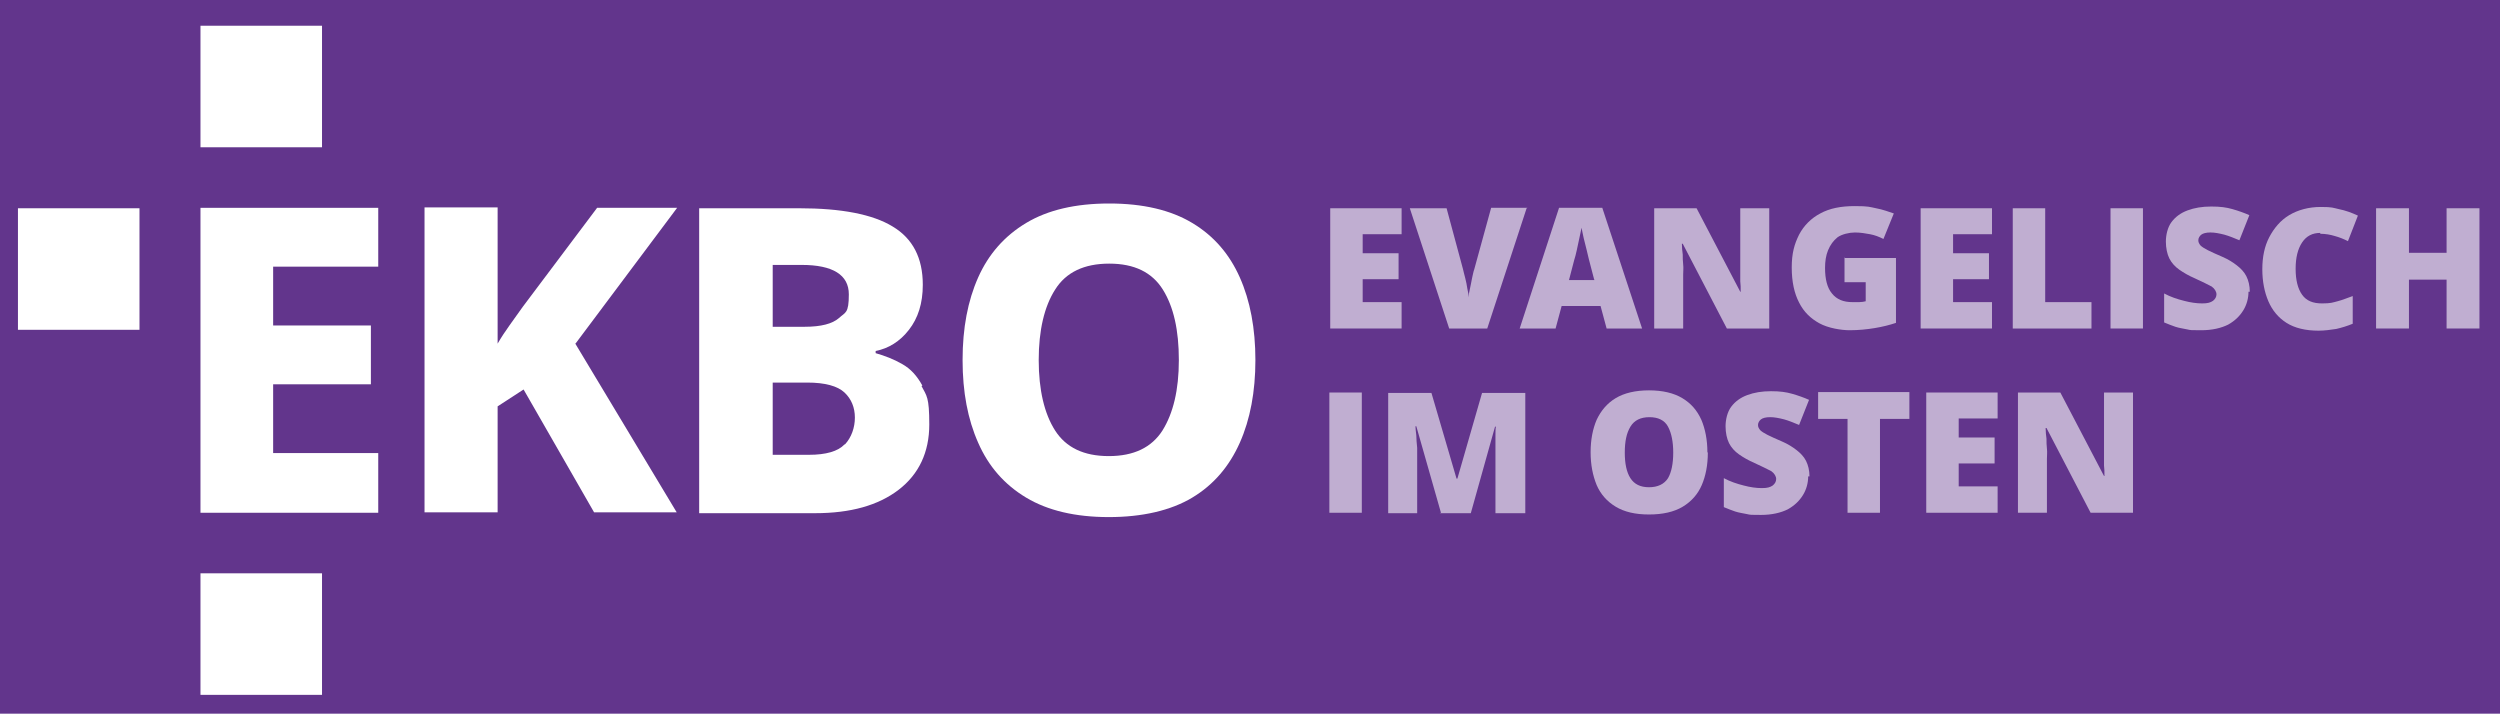
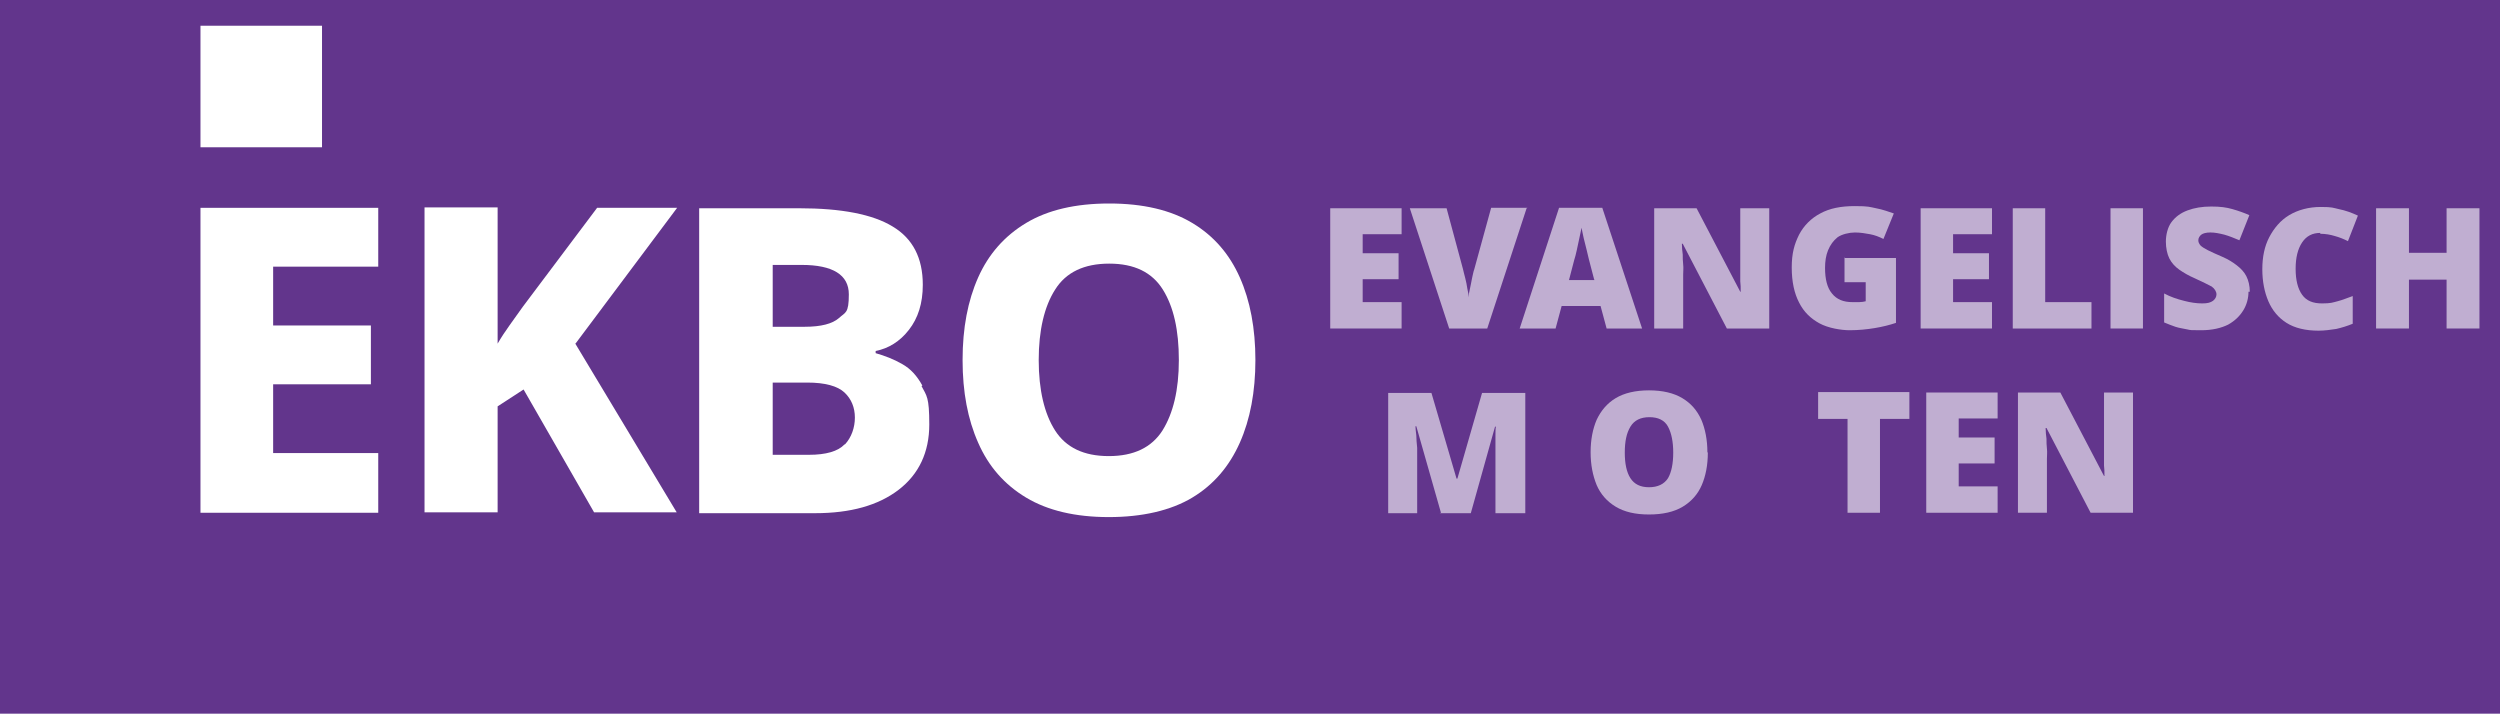
<svg xmlns="http://www.w3.org/2000/svg" id="Ebene_1" data-name="Ebene 1" viewBox="0 0 578 165">
  <defs>
    <style>
      .cls-1, .cls-2 {
        fill: #fff;
      }

      .cls-2 {
        isolation: isolate;
        opacity: .6;
      }

      .cls-3 {
        fill: #62358c;
      }
    </style>
  </defs>
  <rect class="cls-3" width="578" height="165" />
  <path class="cls-1" d="M286.65,64.15c-2.4-5.4-6-9.6-11-12.6s-11.4-4.5-19.2-4.5-14.2,1.5-19.2,4.5-8.7,7.2-11.1,12.6-3.6,11.7-3.6,19.1,1.2,13.7,3.6,19.1c2.4,5.5,6.1,9.7,11.1,12.7s11.4,4.5,19.1,4.5,14.3-1.5,19.3-4.5,8.6-7.3,11-12.7,3.6-11.8,3.6-19.1-1.2-13.7-3.6-19.1h0ZM268.75,99.55c-2.5,3.9-6.6,5.9-12.4,5.9s-9.9-2-12.4-5.9-3.8-9.4-3.8-16.3,1.3-12.4,3.8-16.3c2.5-4,6.7-6,12.5-6s9.9,2,12.4,6,3.7,9.4,3.7,16.3-1.3,12.3-3.8,16.3h0Z" />
  <path class="cls-1" d="M213.25,89.15c-1.2-2.2-2.7-3.9-4.7-5-1.9-1.1-4-1.9-6.1-2.5v-.5c3-.6,5.6-2.2,7.7-4.9,2.1-2.7,3.2-6.1,3.2-10.4,0-6.2-2.3-10.7-7-13.5-4.6-2.8-11.8-4.2-21.6-4.2h-23.1v70.5h26.8c8.2,0,14.6-1.8,19.3-5.4,4.7-3.6,7.1-8.7,7.1-15.1s-.6-6.6-1.8-8.9l.2-.1ZM178.65,61.25h6.7c7.2,0,10.9,2.3,10.9,6.8s-.8,4.1-2.3,5.5c-1.5,1.3-4.1,2-7.9,2h-7.4v-14.3ZM195.25,102.75c-1.5,1.6-4.3,2.4-8.2,2.4h-8.4v-16.7h8c4.1,0,7,.8,8.6,2.3s2.4,3.5,2.4,5.8-.8,4.6-2.3,6.2h-.1Z" />
  <path class="cls-1" d="M133.05,79.45l23.5-31.4h-18.5l-17.2,22.9c-1,1.4-2,2.8-3,4.2-1,1.4-2,2.9-2.8,4.3v-31.5h-16.9v70.5h16.9v-24.5l6-3.9,16.3,28.4h19.1l-23.5-39.1.1.1Z" />
  <polygon class="cls-1" points="87.45 104.75 63.15 104.75 63.15 88.85 85.75 88.85 85.75 75.25 63.15 75.25 63.15 61.65 87.45 61.65 87.45 48.05 46.35 48.05 46.35 118.55 87.45 118.55 87.45 104.75" />
-   <rect class="cls-1" x="4.15" y="48.15" width="28.1" height="28.1" />
-   <rect class="cls-1" x="46.35" y="132.55" width="28.1" height="28.1" />
  <rect class="cls-1" x="46.35" y="5.95" width="28.1" height="28.1" />
  <path class="cls-2" d="M324.05,75.95h-16.5v-27.8h16.5v6h-9v4.4h8.3v6h-8.3v5.3h9v6.1Z" />
  <path class="cls-2" d="M352.95,48.15l-9.1,27.8h-8.8l-9.1-27.8h8.5l3.8,14.1c.1.5.3,1.2.5,2s.4,1.7.5,2.5c.2.8.3,1.5.3,2,0-.5.1-1.2.3-2s.3-1.6.5-2.5c.2-.8.3-1.5.5-2l3.9-14.2h8.4l-.2.1Z" />
  <path class="cls-2" d="M371.45,75.95l-1.4-5.2h-9l-1.4,5.2h-8.3l9.1-27.9h10l9.2,27.9h-8.2ZM368.55,64.55l-1.2-4.6c-.1-.5-.3-1.2-.5-2.1s-.5-1.9-.7-2.8c-.2-1-.4-1.8-.5-2.4-.1.6-.3,1.4-.5,2.4-.2.9-.4,1.8-.6,2.8-.2.9-.4,1.7-.6,2.3l-1.2,4.6h5.9l-.1-.2Z" />
  <path class="cls-2" d="M409.15,75.95h-9.9l-10.2-19.6h-.2c0,.9.1,1.7.2,2.5,0,.7,0,1.5.1,2.3s0,1.6,0,2.3v12.5h-6.7v-27.8h9.8l10.1,19.3h.1c0-.9,0-1.7-.1-2.4v-16.9h6.7v27.8h.1Z" />
  <path class="cls-2" d="M426.35,59.65h12v15c-1.5.5-3.1.9-4.9,1.2-1.8.3-3.8.5-5.8.5s-5-.5-7-1.6-3.6-2.6-4.7-4.8c-1.1-2.1-1.7-4.8-1.7-8.1s.6-5.4,1.7-7.6c1.1-2.1,2.8-3.8,4.9-4.9,2.2-1.2,4.8-1.7,8-1.7s3.4.2,4.9.5c1.6.3,2.9.8,4.1,1.2l-2.4,5.9c-1-.5-2-.9-3.1-1.1s-2.2-.4-3.5-.4-3,.4-4,1.1c-1,.8-1.7,1.8-2.2,3s-.7,2.6-.7,4.1c0,2.6.5,4.6,1.6,5.9,1.1,1.4,2.7,2,4.7,2s1,0,1.6,0,1.1-.1,1.5-.2v-4.4h-4.9v-5.8l-.1.2Z" />
  <path class="cls-2" d="M460.55,75.95h-16.5v-27.8h16.5v6h-9v4.4h8.3v6h-8.3v5.3h9v6.1Z" />
  <path class="cls-2" d="M465.35,75.95v-27.8h7.5v21.7h10.7v6.1s-18.2,0-18.2,0Z" />
  <path class="cls-2" d="M519.85,67.45c0,1.5-.4,3-1.2,4.3s-1.9,2.4-3.5,3.3c-1.6.8-3.7,1.3-6.2,1.3s-2.4,0-3.3-.2-1.8-.3-2.7-.6c-.8-.3-1.7-.6-2.6-1v-6.7c1.5.8,3,1.3,4.6,1.7,1.5.4,2.9.6,4.2.6s1.9-.2,2.5-.6c.5-.4.8-.9.8-1.5s-.4-1.3-1.1-1.8c-.8-.4-2.1-1.1-3.9-1.9-1.4-.6-2.6-1.3-3.6-2s-1.8-1.6-2.3-2.6-.8-2.4-.8-3.9.4-3.3,1.3-4.5c.9-1.2,2.1-2.1,3.7-2.7s3.4-.9,5.5-.9,3.5.2,4.9.6,2.8.9,3.9,1.4l-2.3,5.8c-1.2-.5-2.4-1-3.5-1.3-1.2-.3-2.2-.5-3.2-.5s-1.7.2-2.1.5-.7.8-.7,1.3.2.8.5,1.2c.3.3.9.7,1.7,1.1s1.9.9,3.3,1.5c1.4.6,2.5,1.3,3.4,2s1.7,1.5,2.2,2.5.8,2.2.8,3.6h-.3Z" />
  <path class="cls-2" d="M536.45,53.85c-1.8,0-3.2.7-4.2,2.2s-1.5,3.5-1.5,6.1.5,4.6,1.5,6,2.5,2,4.6,2,2.4-.2,3.6-.5c1.2-.3,2.3-.8,3.5-1.2v6.4c-1.2.5-2.5.9-3.8,1.2-1.3.2-2.7.4-4.1.4-3,0-5.5-.6-7.4-1.8-1.9-1.2-3.3-2.9-4.2-5s-1.4-4.6-1.4-7.4.5-5.3,1.6-7.4,2.6-3.9,4.6-5.1,4.5-1.9,7.3-1.9,2.8.2,4.2.5c1.5.3,2.9.8,4.4,1.5l-2.3,5.9c-1-.5-2-.9-3.1-1.2-1-.3-2.1-.5-3.3-.5v-.2Z" />
  <path class="cls-2" d="M573.25,75.95h-7.6v-11.3h-8.7v11.3h-7.6v-27.8h7.6v10.3h8.7v-10.3h7.6v27.8Z" />
  <path class="cls-2" d="M333.15,118.55l-5.7-20h-.2c0,.5.1,1.2.2,2.1,0,.9.1,1.8.2,2.9v15.1h-6.7v-27.8h10l5.8,19.8h.2l5.7-19.8h10v27.8h-6.9v-17.9c0-.9,0-1.6.1-2.1h-.2l-5.6,20h-7.2l.3-.1Z" />
  <path class="cls-2" d="M394.85,104.65c0,2.9-.5,5.4-1.4,7.5s-2.4,3.8-4.4,5-4.6,1.8-7.8,1.8-5.7-.6-7.7-1.8-3.5-2.9-4.4-5c-.9-2.2-1.4-4.7-1.4-7.6s.5-5.4,1.4-7.5c1-2.1,2.4-3.8,4.4-5s4.6-1.8,7.7-1.8,5.7.6,7.7,1.8,3.4,2.8,4.4,5c.9,2.1,1.4,4.7,1.4,7.5l.1.1ZM375.65,104.65c0,2.5.4,4.5,1.3,5.9s2.3,2.1,4.3,2.1,3.5-.7,4.4-2.1c.8-1.4,1.2-3.4,1.2-5.9s-.4-4.5-1.2-6c-.8-1.5-2.3-2.2-4.3-2.2s-3.5.7-4.4,2.2-1.3,3.4-1.3,6Z" />
-   <path class="cls-2" d="M418.05,110.15c0,1.5-.4,3-1.2,4.3-.8,1.3-1.9,2.4-3.5,3.3-1.6.8-3.7,1.3-6.2,1.3s-2.4,0-3.3-.2-1.8-.3-2.7-.6c-.8-.3-1.7-.6-2.6-1v-6.7c1.5.8,3,1.3,4.6,1.7,1.5.4,2.9.6,4.2.6s1.9-.2,2.5-.6c.5-.4.8-.9.8-1.5s-.4-1.3-1.1-1.8c-.8-.4-2.1-1.1-3.9-1.9-1.4-.6-2.6-1.3-3.6-2s-1.8-1.6-2.3-2.6-.8-2.4-.8-3.9.4-3.3,1.3-4.5,2.1-2.1,3.7-2.7,3.4-.9,5.5-.9,3.5.2,4.9.6,2.8.9,3.9,1.4l-2.3,5.8c-1.2-.5-2.4-1-3.5-1.3-1.2-.3-2.2-.5-3.2-.5s-1.7.2-2.1.5-.7.8-.7,1.3.2.8.5,1.2c.3.3.9.7,1.7,1.1s1.9.9,3.3,1.5,2.5,1.3,3.4,2,1.7,1.5,2.2,2.5.8,2.2.8,3.6h-.3Z" />
  <path class="cls-2" d="M434.65,118.55h-7.5v-21.7h-6.8v-6.2h21.1v6.2h-6.8v21.7h0Z" />
  <path class="cls-2" d="M461.85,118.55h-16.5v-27.8h16.5v6h-9v4.4h8.3v6h-8.3v5.3h9v6.1Z" />
  <path class="cls-2" d="M493.25,118.55h-9.9l-10.2-19.6h-.2c0,.9.1,1.7.2,2.5,0,.7,0,1.5.1,2.3s0,1.6,0,2.3v12.5h-6.7v-27.8h9.8l10.1,19.3h.1c0-.9,0-1.7-.1-2.4v-16.9h6.7v27.8h.1Z" />
  <path class="cls-2" d="M495.55,75.95h-7.6v-27.8h7.5v27.8" />
-   <path class="cls-2" d="M314.95,118.55h-7.6v-27.8h7.5v27.8" />
</svg>